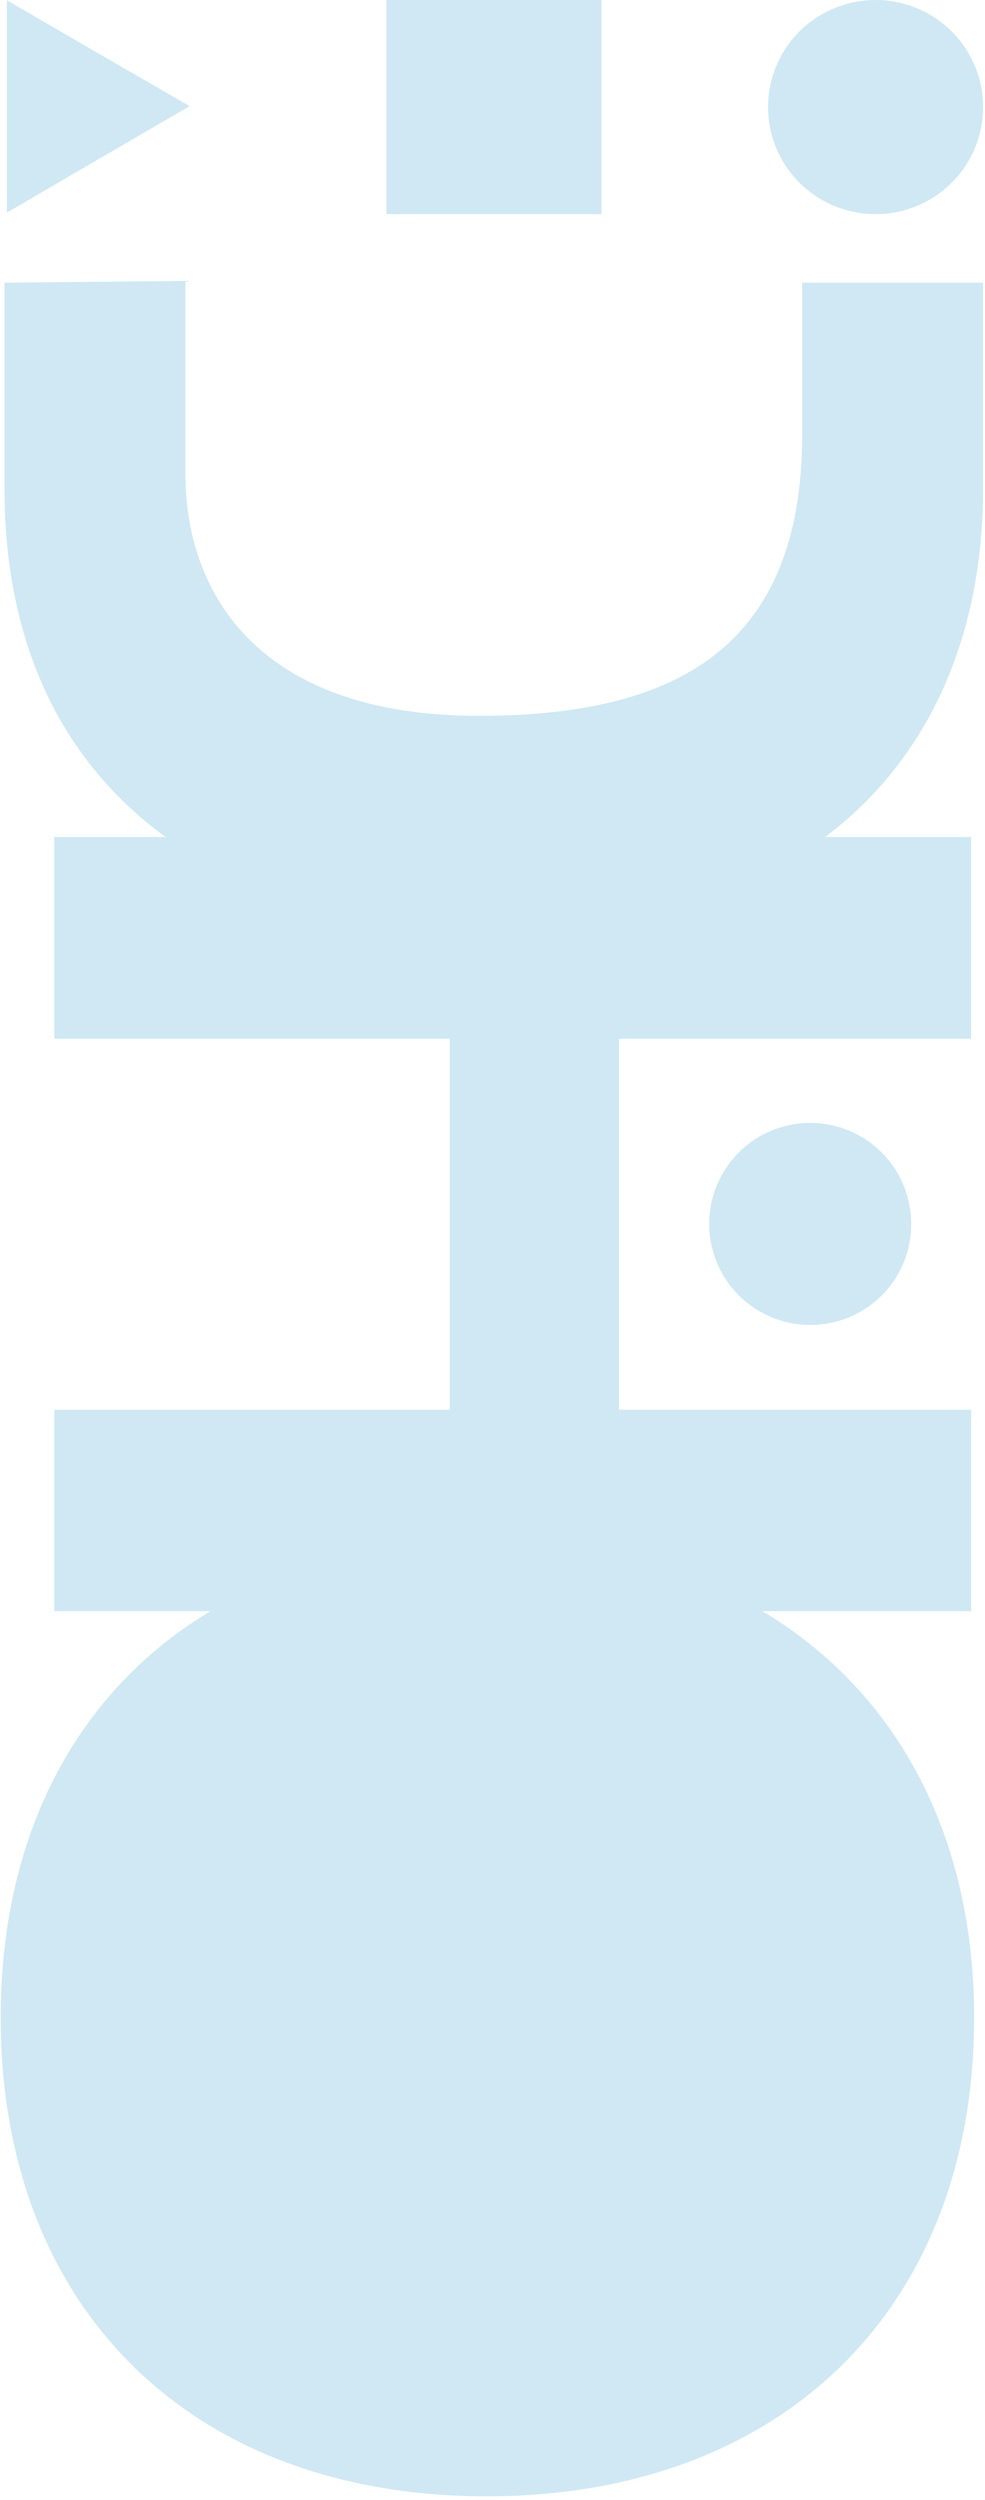
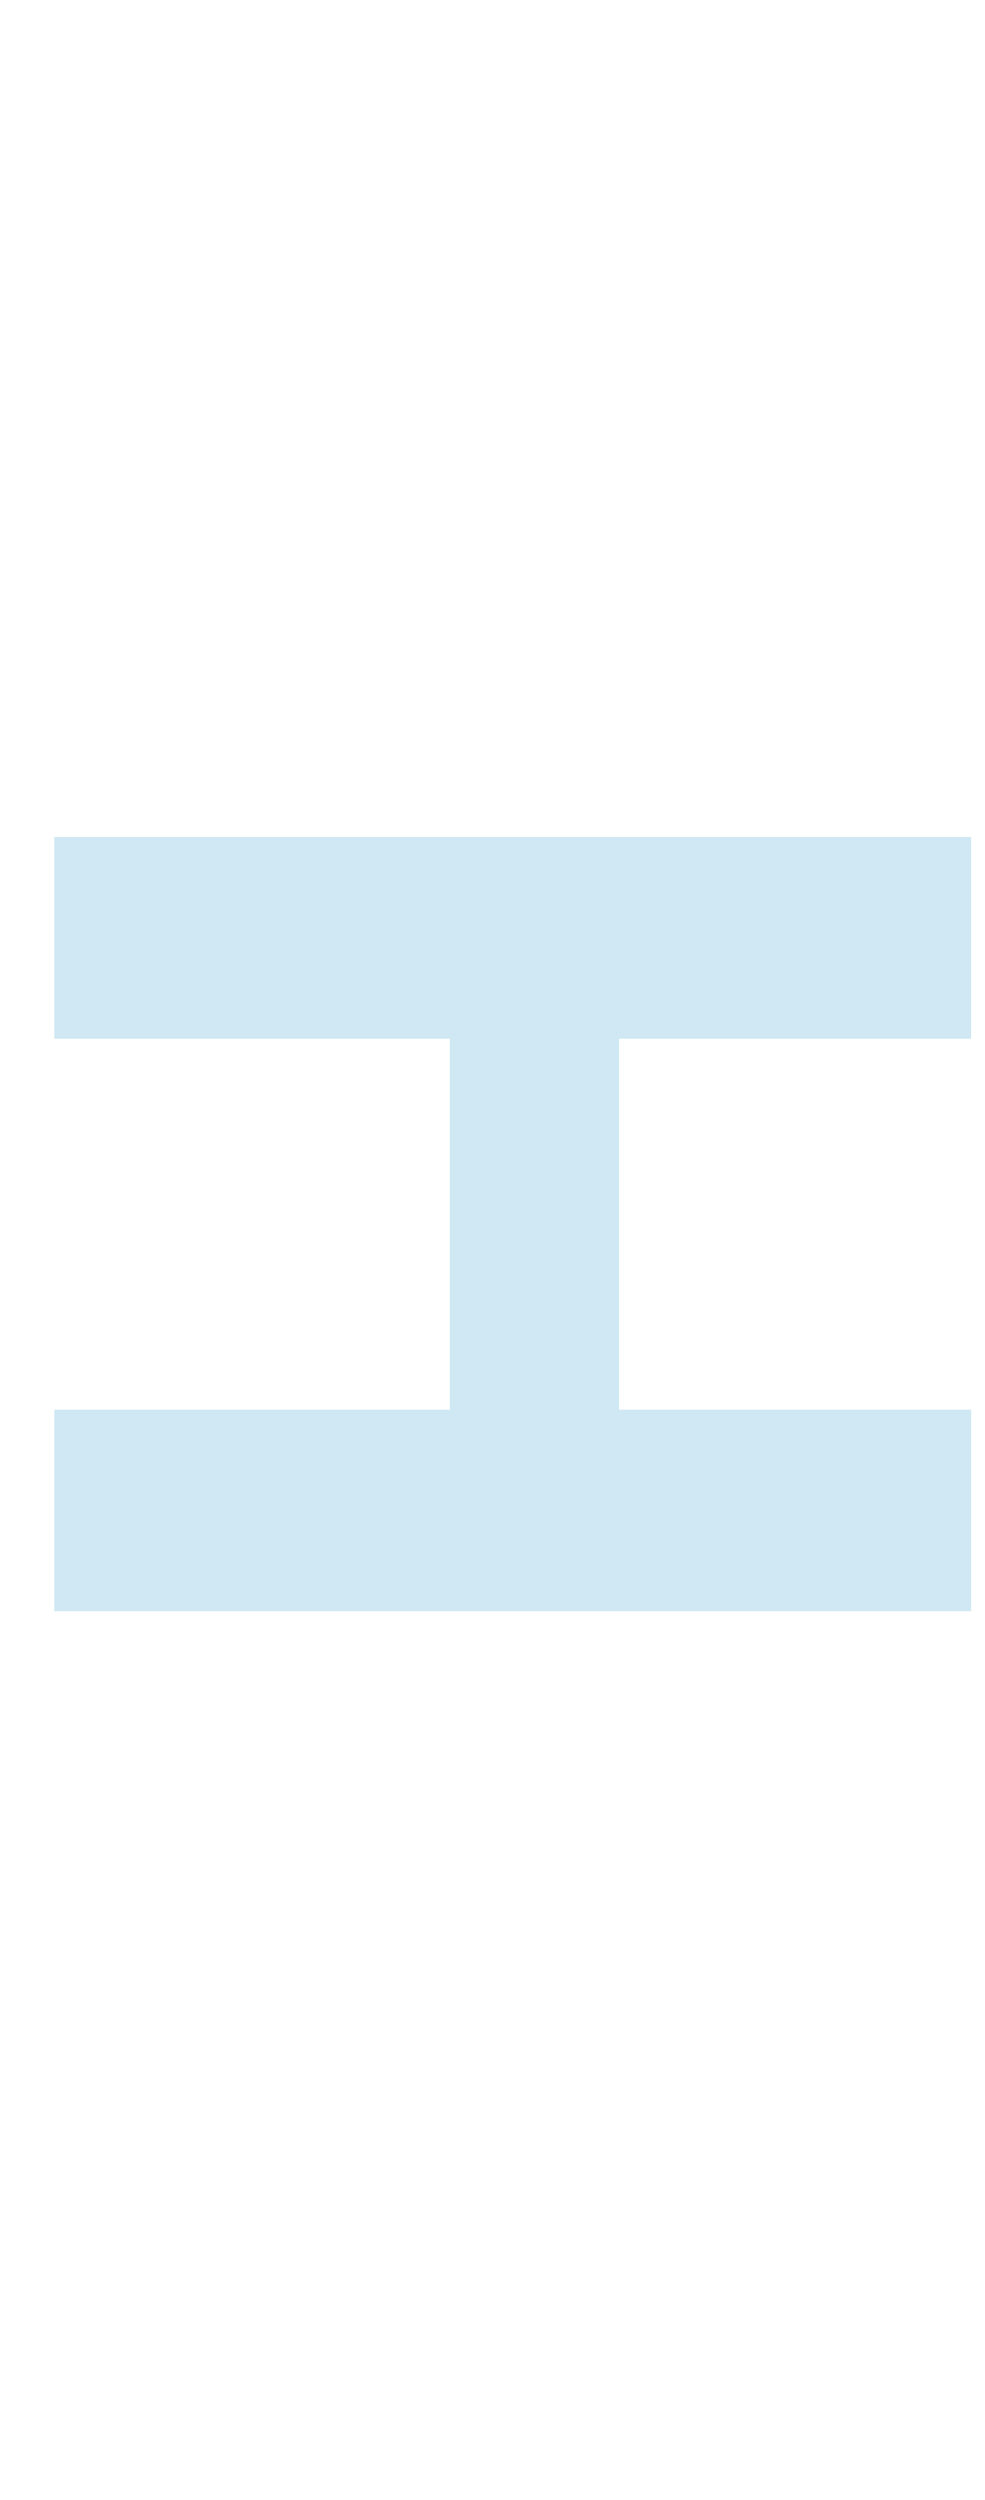
<svg xmlns="http://www.w3.org/2000/svg" width="238" height="604" viewBox="0 0 238 604" fill="none">
  <path d="M234.656 202.23L234.656 250.977L149.572 250.977L149.572 340.612L234.656 340.612L234.656 389.291L13.121 389.291L13.121 340.612L108.685 340.612L108.685 250.977L13.121 250.977L13.121 202.23L234.656 202.23Z" fill="#CFE8F3" />
-   <path d="M195.833 320.129C190.985 320.142 186.243 318.711 182.212 316.019C178.18 313.327 175.042 309.495 173.197 305.012C171.351 300.529 170.883 295.598 171.851 290.847C172.819 286.097 175.18 281.743 178.632 278.339C182.084 274.936 186.472 272.638 191.235 271.737C195.999 270.837 200.923 271.376 205.379 273.285C209.835 275.194 213.622 278.387 216.257 282.456C218.891 286.526 220.254 291.288 220.172 296.135C220.082 302.53 217.477 308.633 212.923 313.123C208.368 317.613 202.229 320.13 195.833 320.129Z" fill="#CFE8F3" />
-   <path d="M211.56 51.742C206.422 51.742 201.4 50.224 197.128 47.382C192.855 44.539 189.526 40.498 187.559 35.771C185.593 31.044 185.079 25.842 186.081 20.824C187.083 15.805 189.558 11.195 193.191 7.577C196.824 3.959 201.453 1.495 206.492 0.497C211.532 -0.501 216.755 0.011 221.502 1.969C226.249 3.927 230.306 7.243 233.161 11.498C236.015 15.752 237.539 20.754 237.539 25.871C237.539 32.732 234.802 39.313 229.93 44.164C225.058 49.016 218.45 51.742 211.56 51.742ZM93.369 51.742L93.369 2.31311e-06L145.326 4.58423e-06L145.326 51.742L93.369 51.742ZM45.827 25.651L23.749 38.477L1.671 51.375L1.671 0.073L23.749 12.899L45.827 25.651ZM44.797 68.158L44.797 114.33C44.797 144.305 63.342 172.961 115.668 172.961C163.356 172.961 193.824 156.471 193.824 105.022L193.824 68.305L237.539 68.305L237.539 118.068C237.539 179.044 199.123 224.923 120.672 224.923C52.083 224.923 1.082 189.964 1.082 118.068L1.082 68.305L45.827 67.865" fill="#CFE8F3" />
-   <path d="M235.375 487.474C235.375 557.883 188.756 603.159 117.58 603.159C46.404 603.159 0.168 557.883 0.168 487.474C0.168 417.066 46.787 372.365 117.58 372.365C188.372 372.365 235.375 417.545 235.375 487.474Z" fill="#CFE8F3" />
</svg>